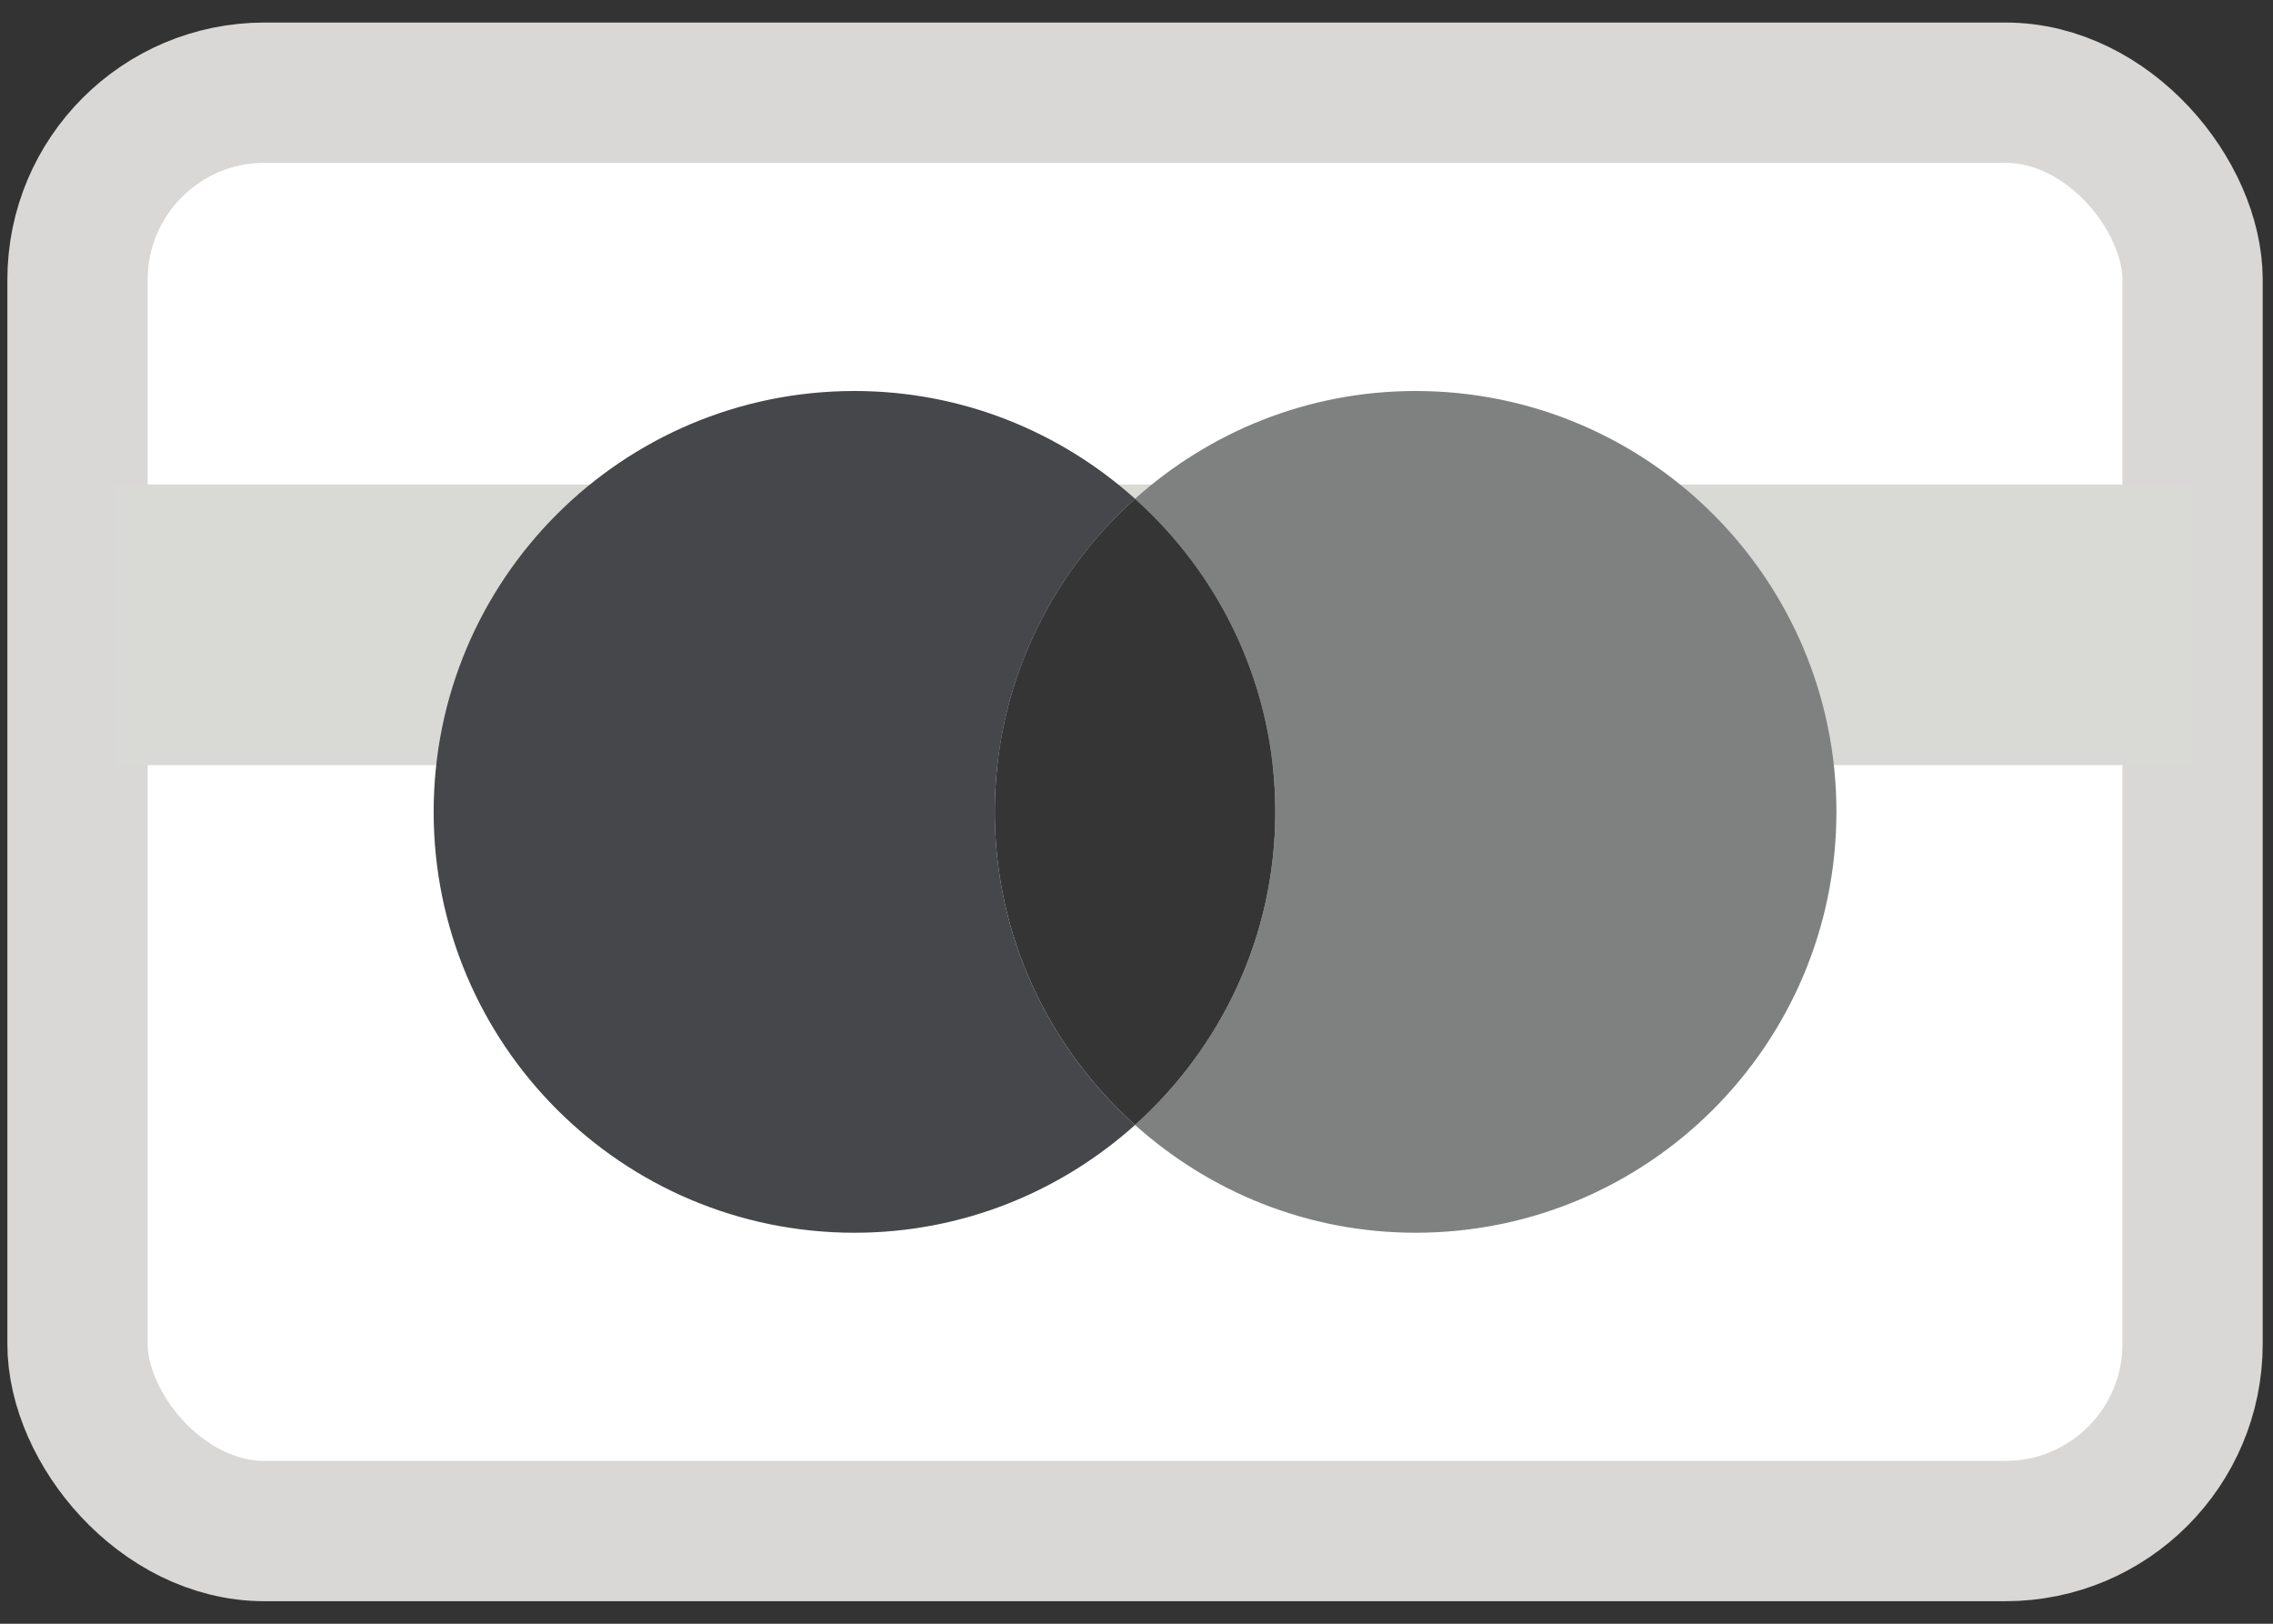
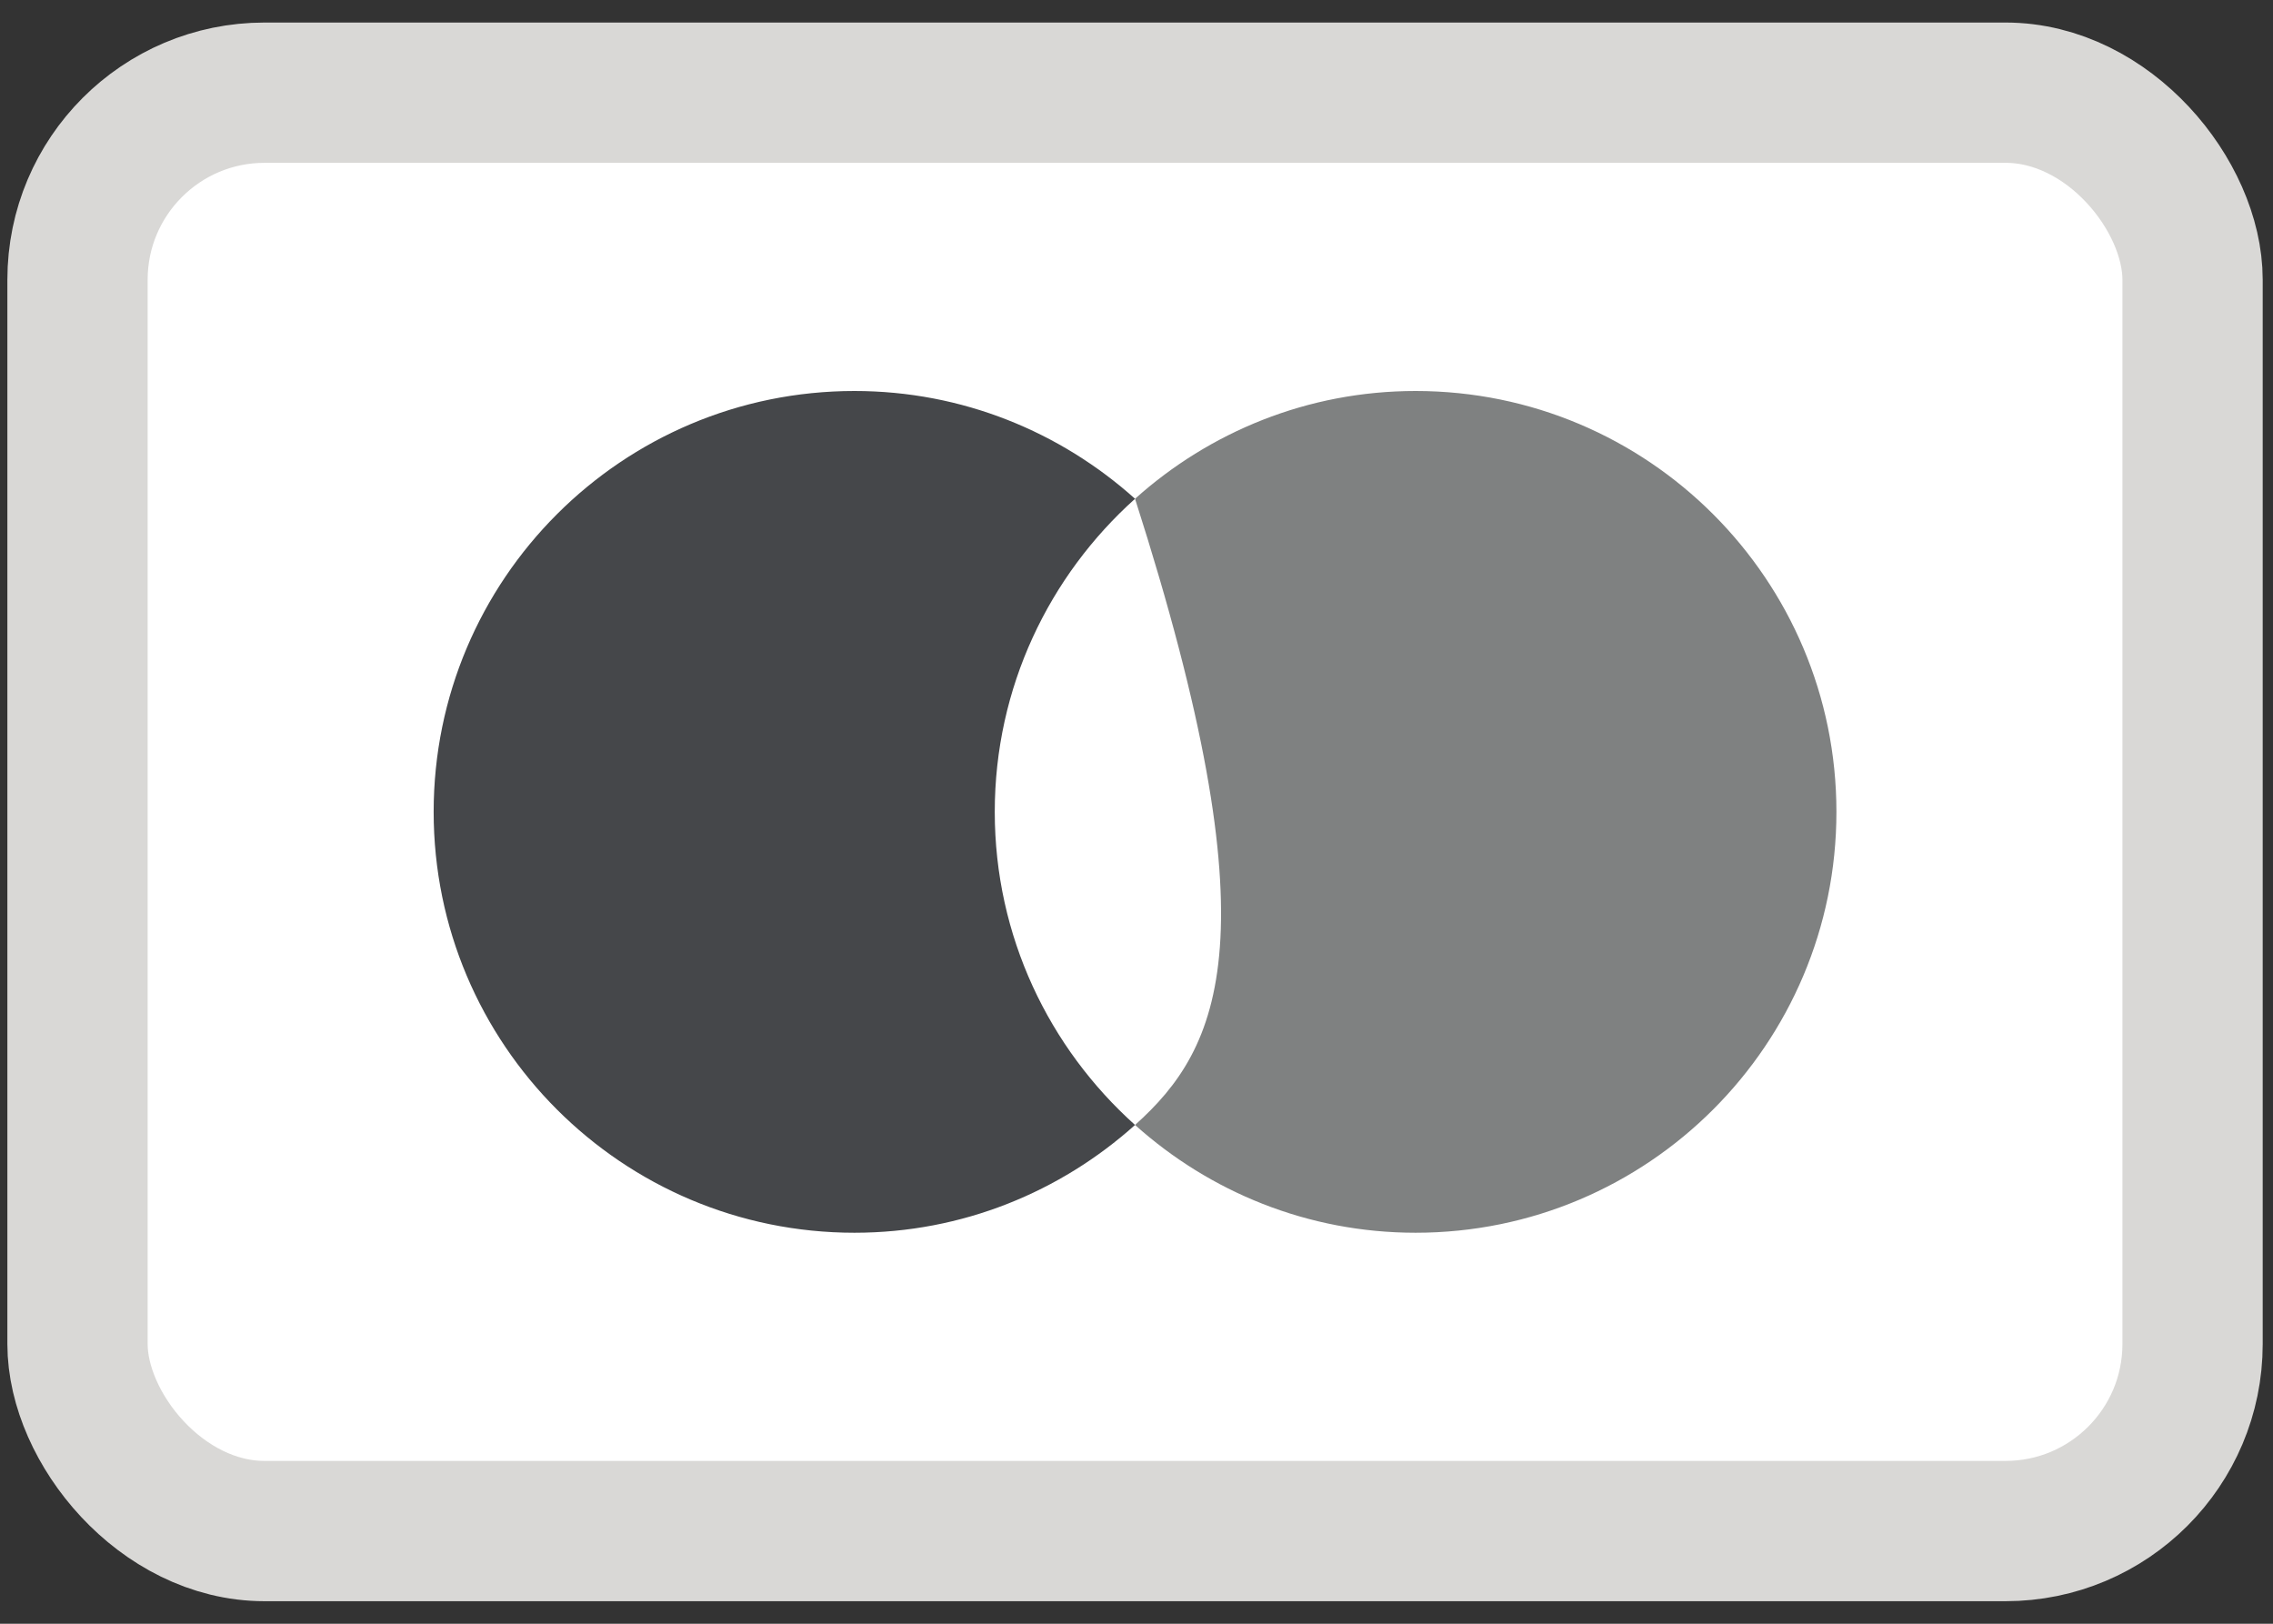
<svg xmlns="http://www.w3.org/2000/svg" width="70px" height="50px" viewBox="0 0 70 50" version="1.1">
  <rect x="0" y="0" width="70" height="50" fill="#333333" stroke="none" />
  <title>icons / medium / mastercard</title>
  <g id="Cash-Management-Pages" stroke="none" stroke-width="1" fill="none" fill-rule="evenodd">
    <g id="CM-Credit-Card-/-01-CM-Credit-Card---desktop" transform="translate(-267, -787)">
      <g id="Group" transform="translate(0, 497)">
        <g id="box" transform="translate(227, 181)">
          <g id="features" transform="translate(38, 30)">
            <g transform="translate(0, 68)" id="2">
              <g transform="translate(0, 0)">
                <g id="icons-/-medium-/-mastercard" transform="translate(0.955, 0)">
                  <g id="Group-5" transform="translate(21.6, 21.6)" fill="#00843D" stroke="#80C19F" stroke-width="2.88">
-                     <circle id="Oval" cx="14.4" cy="14.4" r="14.4" />
-                   </g>
+                     </g>
                  <rect id="Rectangle" stroke="#D9D8D6" stroke-width="4.32" fill="#FFFFFF" x="3.432" y="13.854" width="65.136" height="44.292" rx="5.76" />
-                   <rect id="Rectangle" fill="#D9D9D6" x="4.588" y="25.92" width="63.98" height="8.64" />
                  <g id="Group" transform="translate(14.4, 23.04)">
                    <path d="M17.28,12.96 C17.28,9.127 18.954,5.692 21.6,3.319 C19.306,1.262 16.284,0 12.96,0 C5.802,0 0,5.802 0,12.96 C0,20.118 5.802,25.92 12.96,25.92 C16.284,25.92 19.306,24.658 21.6,22.601 C18.954,20.228 17.28,16.793 17.28,12.96 Z" id="Path" fill="#45474A" />
-                     <path d="M30.24,0 C26.916,0 23.894,1.262 21.6,3.319 C24.246,5.692 25.92,9.126 25.92,12.96 C25.92,16.793 24.246,20.228 21.6,22.601 C23.894,24.658 26.916,25.92 30.24,25.92 C37.398,25.92 43.2,20.118 43.2,12.96 C43.2,5.802 37.398,0 30.24,0 Z" id="Path" fill="#7F8181" fill-rule="nonzero" />
-                     <path d="M25.92,12.96 C25.92,9.127 24.246,5.692 21.6,3.319 C18.954,5.692 17.28,9.126 17.28,12.96 C17.28,16.793 18.954,20.228 21.6,22.601 C24.246,20.228 25.92,16.793 25.92,12.96 Z" id="Path" fill="#353536" fill-rule="nonzero" />
+                     <path d="M30.24,0 C26.916,0 23.894,1.262 21.6,3.319 C25.92,16.793 24.246,20.228 21.6,22.601 C23.894,24.658 26.916,25.92 30.24,25.92 C37.398,25.92 43.2,20.118 43.2,12.96 C43.2,5.802 37.398,0 30.24,0 Z" id="Path" fill="#7F8181" fill-rule="nonzero" />
                  </g>
                </g>
              </g>
            </g>
          </g>
        </g>
      </g>
    </g>
  </g>
</svg>